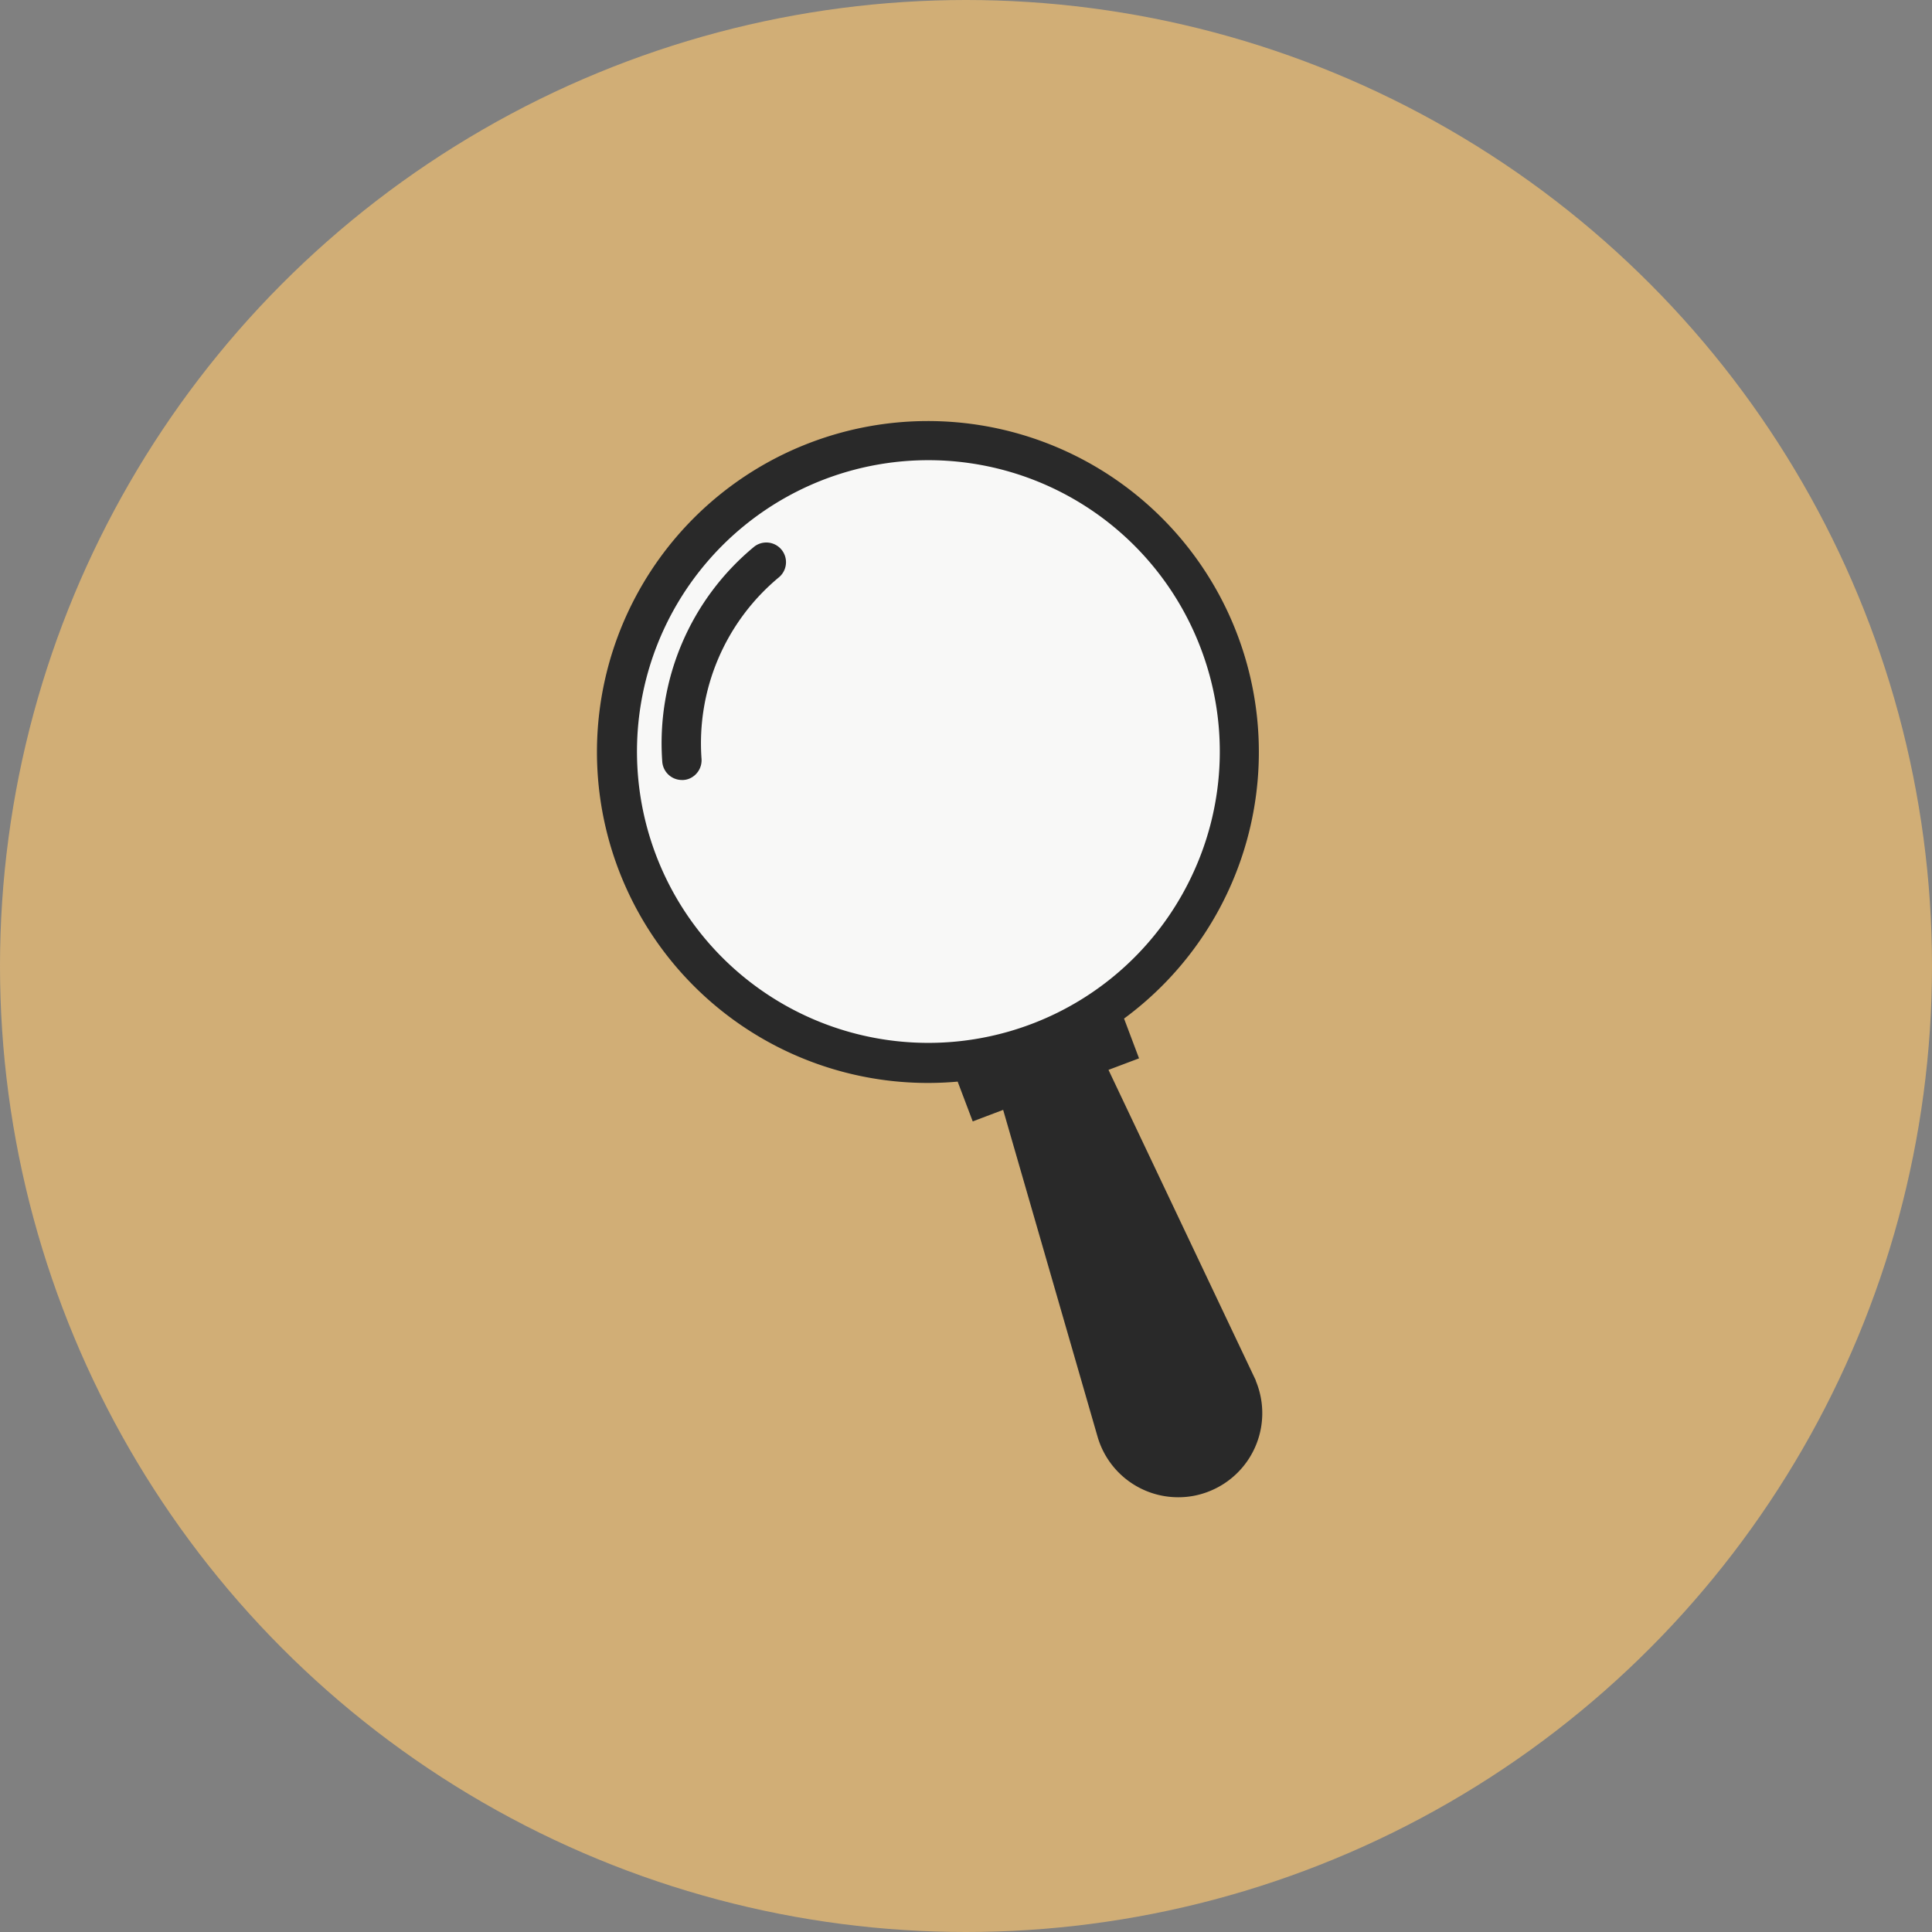
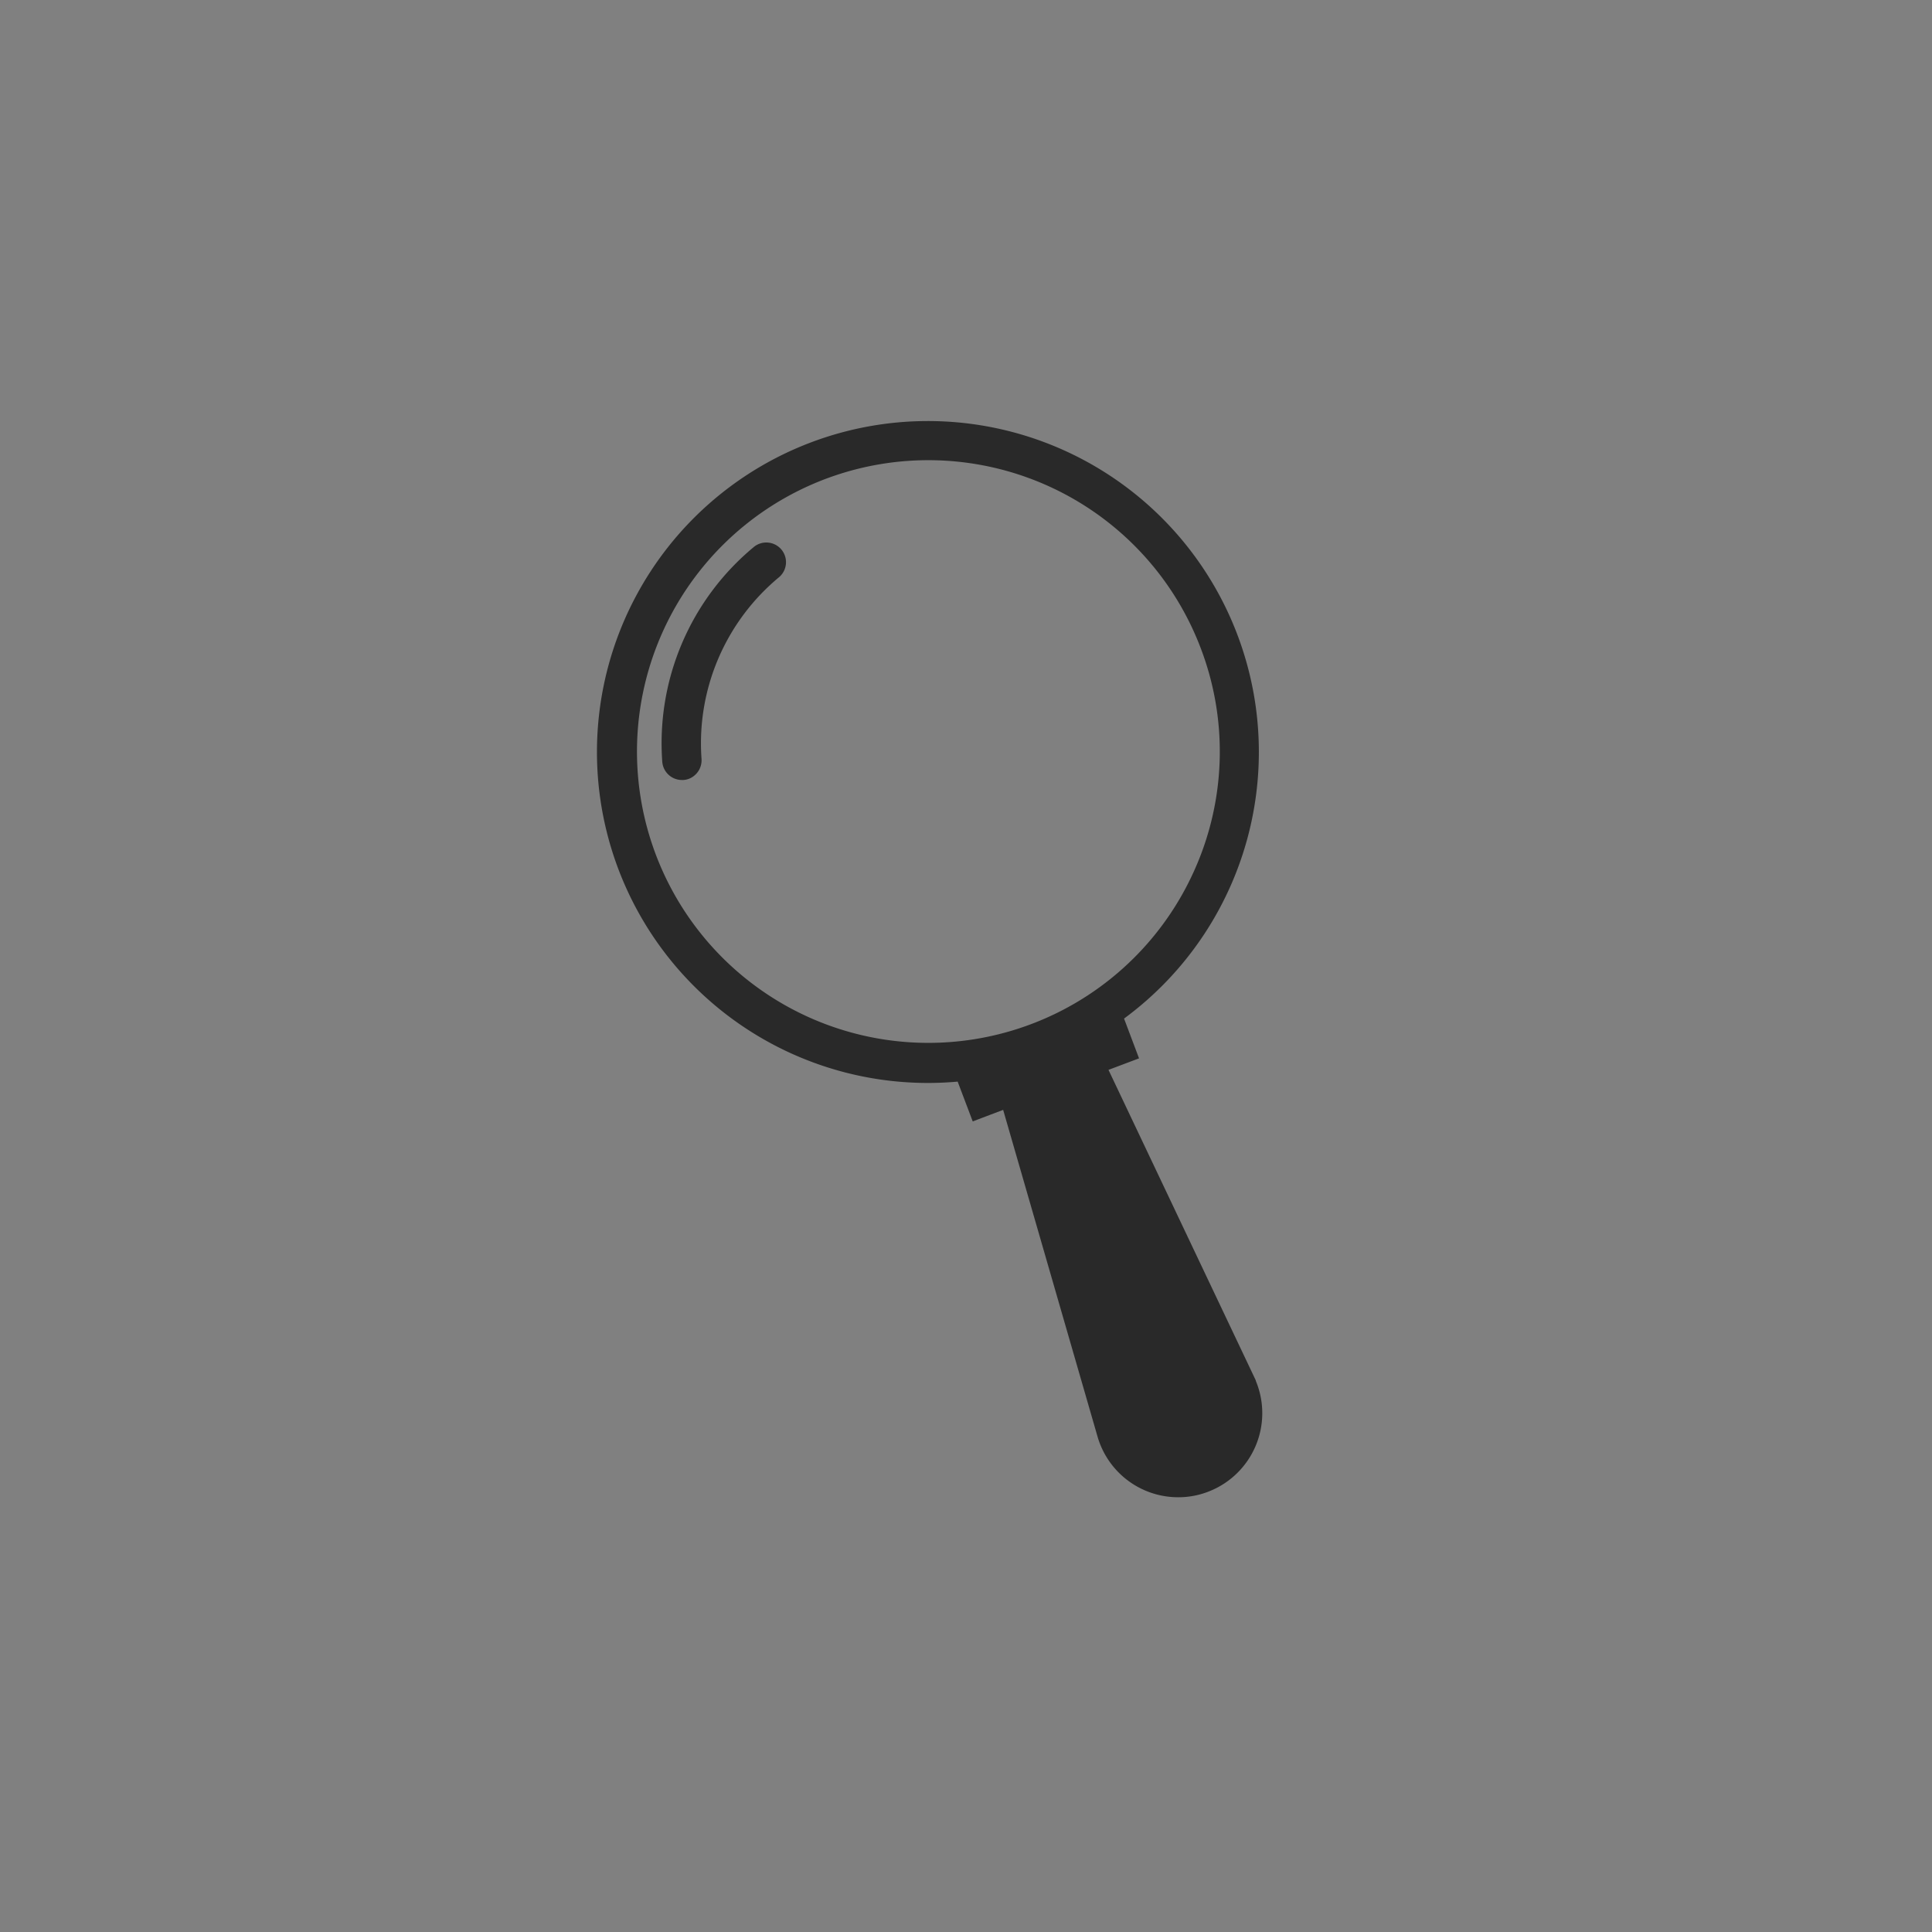
<svg xmlns="http://www.w3.org/2000/svg" width="80" height="80" viewBox="0 0 80 80">
  <rect x="0" y="0" width="80" height="80" fill="#808080" stroke="none" />
  <g id="special_offer_3_roseville_ca" transform="translate(-119.16 -1575)">
-     <circle id="Ellipse" cx="40" cy="40" r="40" transform="translate(119.16 1575)" fill="#d1ae76" />
    <g id="All_Servcies" data-name="All Servcies" transform="translate(144 1592.542)">
-       <path id="Path_167" data-name="Path 167" d="M55.833,53.289a12.189,12.189,0,1,1,.293-9.335A12.126,12.126,0,0,1,55.833,53.289Z" transform="translate(-31.126 -34.691)" fill="#f8f8f7" />
      <g id="Group_1788" data-name="Group 1788" transform="translate(0 0)">
        <path id="Path_168" data-name="Path 168" d="M39.746,46h0A10.424,10.424,0,0,0,36,54.788a.692.692,0,0,0,.688.639h.053a.646.646,0,0,0,.192-.041.7.7,0,0,0,.443-.7,9.056,9.056,0,0,1,3.247-7.621.69.69,0,0,0-.879-1.064Z" transform="translate(-33.292 -40.796)" fill="#292929" stroke="#292929" stroke-width="0.25" />
        <path id="Path_169" data-name="Path 169" d="M55.82,71.948,49.725,59.1,51,58.619,50.39,57a13.579,13.579,0,1,0-6.656,2.522l.613,1.62,1.27-.481,3.946,13.66a3.35,3.35,0,0,0,3.224,2.42,3.286,3.286,0,0,0,1.184-.218,3.355,3.355,0,0,0,1.845-4.574Zm-2.277-20.94a12.189,12.189,0,1,1,.293-9.335A12.126,12.126,0,0,1,53.543,51.008Z" transform="translate(-28.836 -32.41)" fill="#292929" stroke="#292929" stroke-width="0.25" />
      </g>
    </g>
  </g>
</svg>